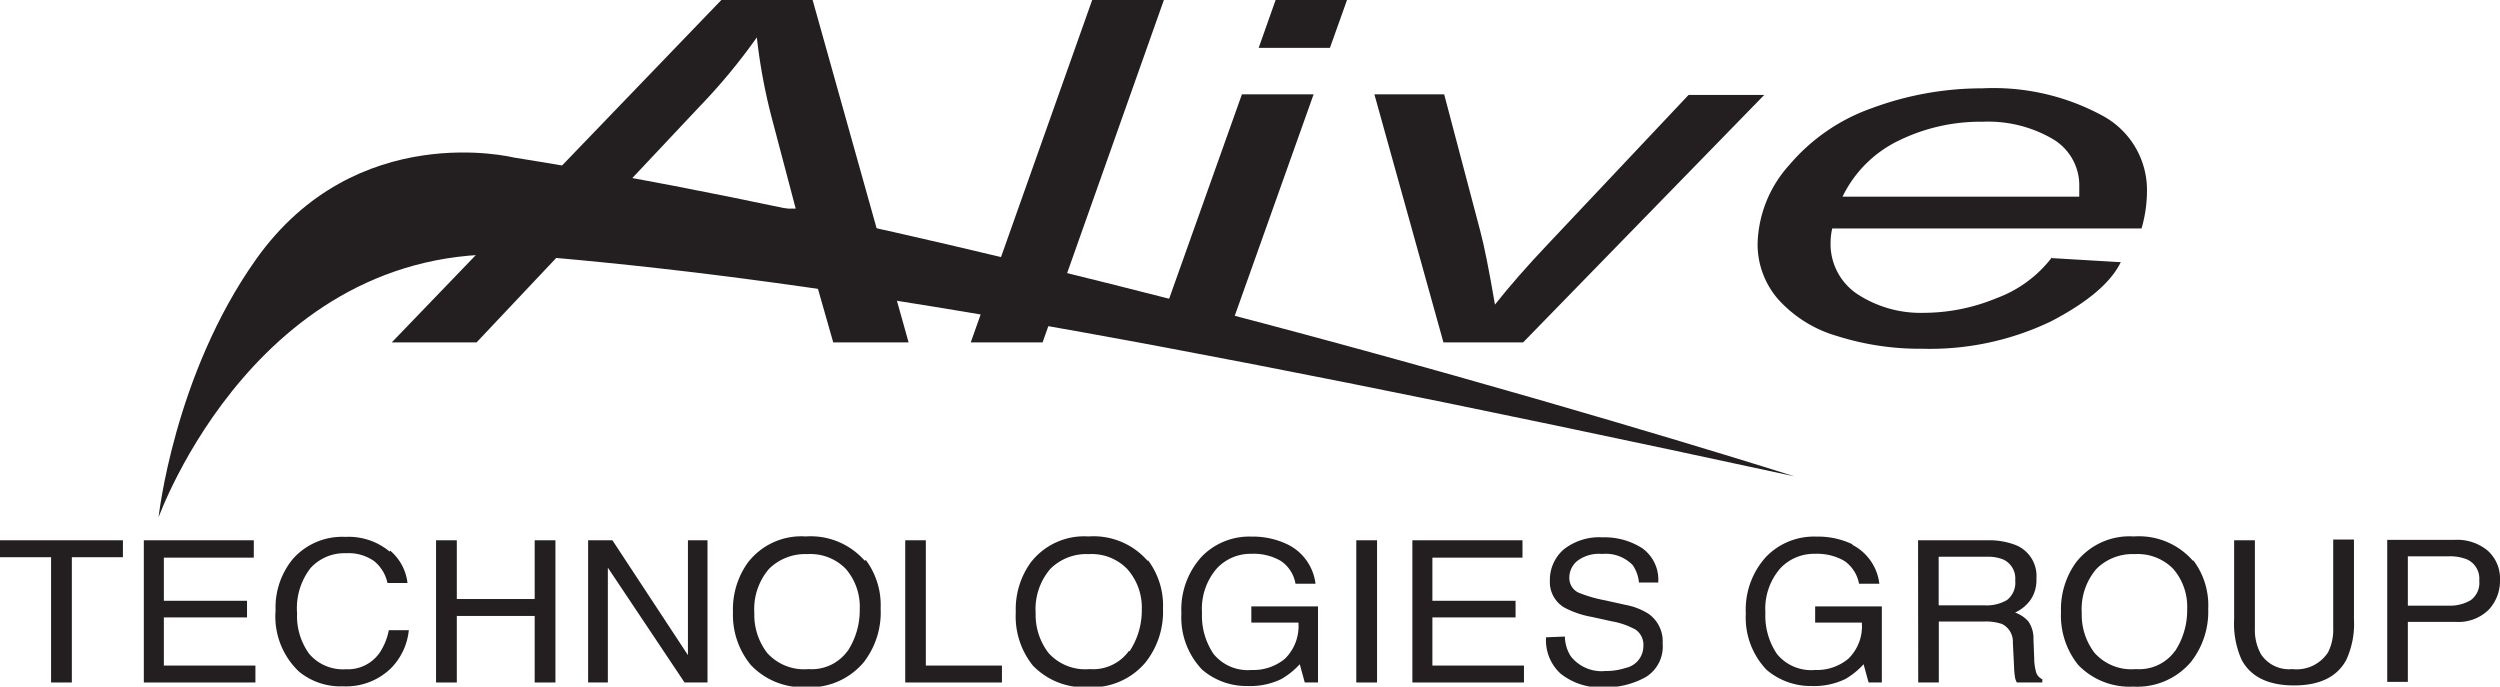
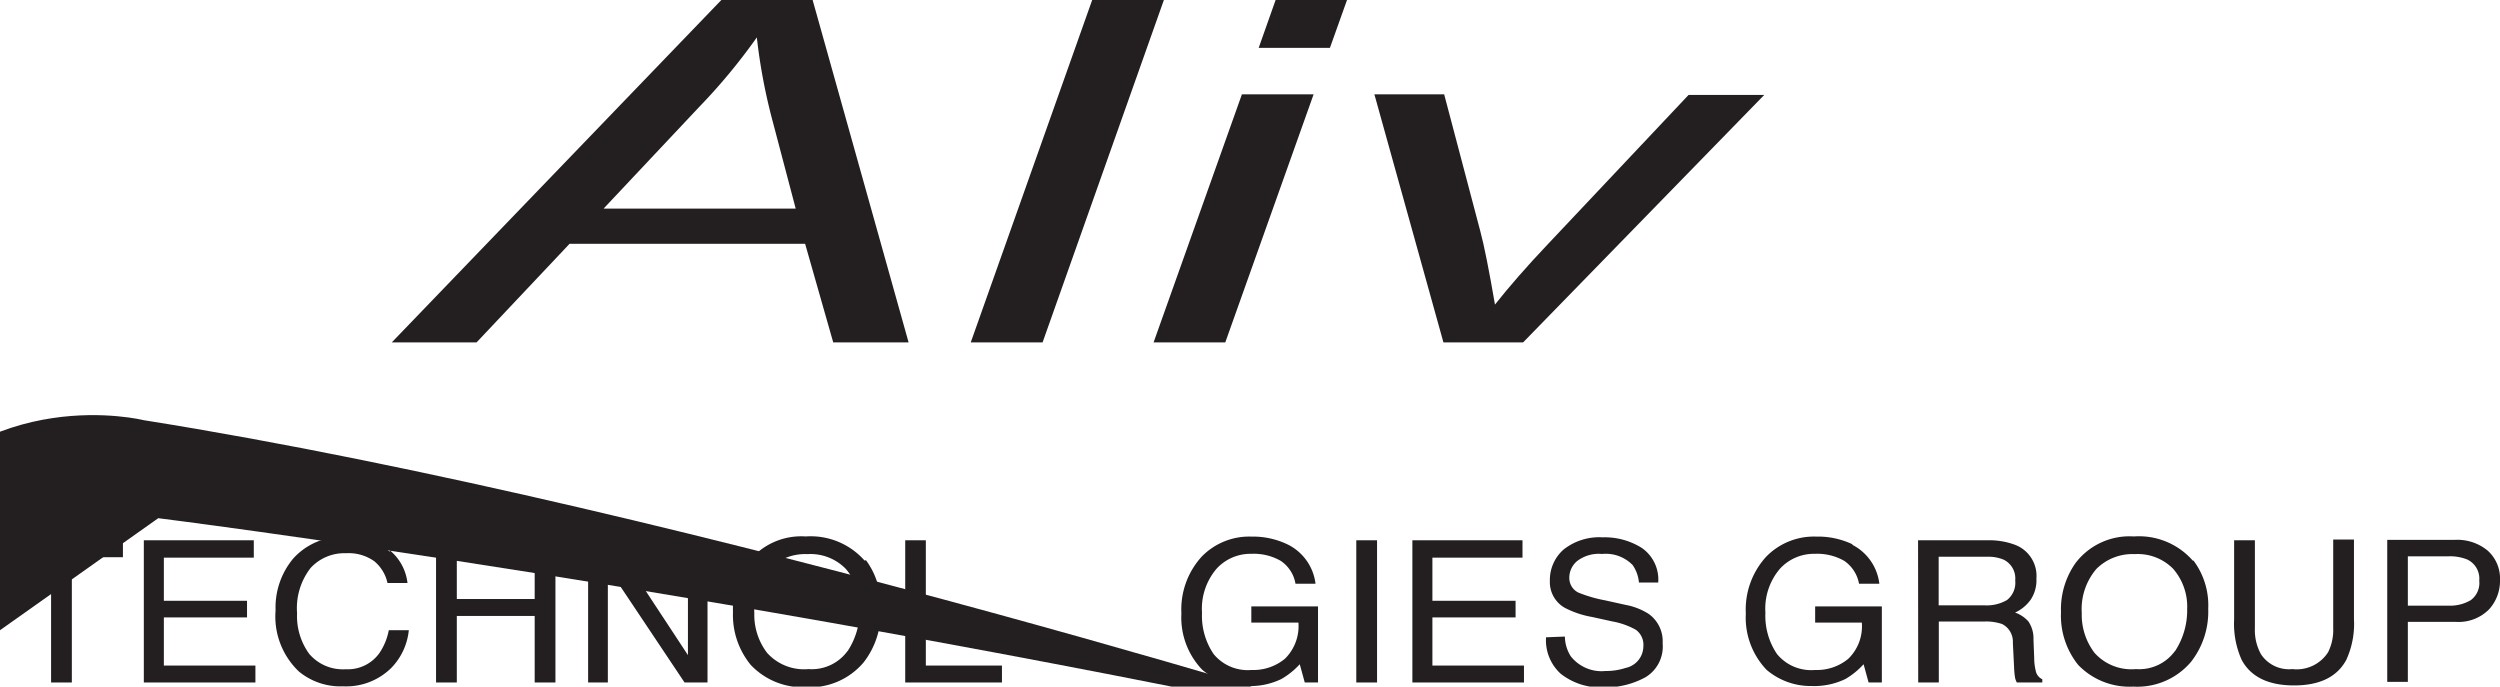
<svg xmlns="http://www.w3.org/2000/svg" id="Layer_1" data-name="Layer 1" viewBox="0 0 169.82 46.64">
  <defs>
    <style>.cls-1{fill:none;}.cls-2{clip-path:url(#clip-path);}.cls-3{fill:#231f20;}</style>
    <clipPath id="clip-path">
      <rect class="cls-1" width="169.82" height="46.64" />
    </clipPath>
  </defs>
  <g class="cls-2">
    <path class="cls-3" d="M41,14.17H54.05L52.51,8.33a38.65,38.65,0,0,1-1.1-5.79,40.05,40.05,0,0,1-3.93,4.74ZM26.61,23.26,49,0H55.2l6.52,23.26H56.6l-1.91-6.7h-16l-6.32,6.7Z" />
  </g>
  <path class="cls-3" d="M84.36,6.41l-6,16.85h4.87l6-16.85ZM86.65,0,85.5,3.25h4.84L91.5,0Z" />
  <g class="cls-2">
    <path class="cls-3" d="M98.05,23.26,93.36,6.41H98.1l2.45,9.28c.27,1,.6,2.67,1,5,.94-1.19,2.13-2.56,3.59-4.1l9.56-10.14h5.14L103.46,23.26Z" />
-     <path class="cls-3" d="M125.24,13.36h16c0-.3,0-.51,0-.64a3.65,3.65,0,0,0-1.84-3.3,8.69,8.69,0,0,0-4.71-1.15,12.61,12.61,0,0,0-5.69,1.27,8.18,8.18,0,0,0-3.84,3.82m14.16,4.17,4.74.28c-.68,1.39-2.24,2.71-4.7,4a19,19,0,0,1-8.76,1.88,18.62,18.62,0,0,1-5.83-.87,8.57,8.57,0,0,1-4-2.51,5.69,5.69,0,0,1-1.38-3.76,8.27,8.27,0,0,1,2.16-5.35,13,13,0,0,1,5.62-3.86A21.52,21.52,0,0,1,134.67,6a15.52,15.52,0,0,1,8.17,1.87,5.73,5.73,0,0,1,3,5.11,9.18,9.18,0,0,1-.37,2.54H124.46a4.22,4.22,0,0,0-.11.88A4.09,4.09,0,0,0,126.2,20a7.87,7.87,0,0,0,4.51,1.25,13,13,0,0,0,4.92-1,8.37,8.37,0,0,0,3.77-2.79" />
  </g>
  <polygon class="cls-3" points="74.19 0 65.94 23.26 70.82 23.26 79.06 0 74.19 0" />
  <g class="cls-2">
-     <path class="cls-3" d="M10.75,35.2S17.63,15.85,35.9,17.36s39.55,4.94,86,15c0,0-49.18-15.64-87-21.66,0,0-10.71-2.67-17.51,6.92-5.58,7.86-6.62,17.53-6.62,17.53" />
+     <path class="cls-3" d="M10.75,35.2s39.55,4.94,86,15c0,0-49.18-15.64-87-21.66,0,0-10.71-2.67-17.51,6.92-5.58,7.86-6.62,17.53-6.62,17.53" />
  </g>
  <polygon class="cls-3" points="0 36.7 0 37.85 3.47 37.85 3.47 46.36 4.88 46.36 4.88 37.85 8.35 37.85 8.35 36.7 0 36.7" />
  <polygon class="cls-3" points="9.77 36.7 9.77 46.36 17.35 46.36 17.35 45.21 11.13 45.21 11.13 41.94 16.78 41.94 16.78 40.81 11.13 40.81 11.13 37.88 17.24 37.88 17.24 36.7 9.77 36.7" />
  <g class="cls-2">
    <path class="cls-3" d="M26.5,37.4a3.38,3.38,0,0,1,1.18,2.2H26.32a2.63,2.63,0,0,0-.9-1.48,3,3,0,0,0-1.91-.54,3.11,3.11,0,0,0-2.41,1,4.44,4.44,0,0,0-.92,3.07A4.36,4.36,0,0,0,21,44.41a3,3,0,0,0,2.48,1.05,2.63,2.63,0,0,0,2.3-1.11,4.13,4.13,0,0,0,.63-1.54h1.36a4.28,4.28,0,0,1-1.19,2.56,4.36,4.36,0,0,1-3.27,1.25,4.44,4.44,0,0,1-3-1,5.15,5.15,0,0,1-1.59-4.16,5.18,5.18,0,0,1,1.19-3.51,4.47,4.47,0,0,1,3.56-1.48,4.34,4.34,0,0,1,3,1" />
  </g>
  <polygon class="cls-3" points="36.32 36.7 36.32 40.69 31.03 40.69 31.03 36.7 29.62 36.7 29.62 46.36 31.03 46.36 31.03 41.84 36.32 41.84 36.32 46.36 37.73 46.36 37.73 36.7 36.32 36.7" />
  <polygon class="cls-3" points="46.73 36.7 46.73 44.5 41.6 36.7 39.95 36.7 39.95 46.36 41.29 46.36 41.29 38.56 46.5 46.36 48.06 46.36 48.06 36.7 46.73 36.7" />
  <g class="cls-2">
    <path class="cls-3" d="M57.57,44.24a5.05,5.05,0,0,0,.83-2.86,3.92,3.92,0,0,0-.95-2.74,3.35,3.35,0,0,0-2.6-1,3.5,3.5,0,0,0-2.61,1,4.19,4.19,0,0,0-1,3,4.25,4.25,0,0,0,.87,2.71,3.37,3.37,0,0,0,2.81,1.1,3,3,0,0,0,2.66-1.24m1.24-6.16a5.12,5.12,0,0,1,1,3.28A5.52,5.52,0,0,1,58.66,45a4.78,4.78,0,0,1-3.92,1.68A4.86,4.86,0,0,1,51,45.17a5.34,5.34,0,0,1-1.21-3.59,5.43,5.43,0,0,1,1-3.35,4.57,4.57,0,0,1,3.94-1.79,4.88,4.88,0,0,1,4,1.64" />
  </g>
  <polygon class="cls-3" points="61.49 36.7 61.49 46.36 68.06 46.36 68.06 45.21 62.89 45.21 62.89 36.7 61.49 36.7" />
  <g class="cls-2">
-     <path class="cls-3" d="M76.73,44.24a5.05,5.05,0,0,0,.83-2.86,3.92,3.92,0,0,0-1-2.74,3.37,3.37,0,0,0-2.6-1,3.47,3.47,0,0,0-2.61,1,4.19,4.19,0,0,0-1,3,4.25,4.25,0,0,0,.87,2.71,3.35,3.35,0,0,0,2.8,1.1,3,3,0,0,0,2.67-1.24M78,38.08a5.12,5.12,0,0,1,1,3.28A5.53,5.53,0,0,1,77.81,45a4.76,4.76,0,0,1-3.91,1.68,4.84,4.84,0,0,1-3.74-1.47A5.34,5.34,0,0,1,69,41.58a5.43,5.43,0,0,1,1-3.35,4.58,4.58,0,0,1,3.94-1.79,4.86,4.86,0,0,1,4,1.64" />
    <path class="cls-3" d="M87.5,37a3.43,3.43,0,0,1,1.86,2.65H88a2.34,2.34,0,0,0-1-1.55,3.67,3.67,0,0,0-2-.48,3.12,3.12,0,0,0-2.35,1,4.18,4.18,0,0,0-1,3,4.63,4.63,0,0,0,.79,2.81,3,3,0,0,0,2.58,1.08,3.36,3.36,0,0,0,2.26-.76,3.11,3.11,0,0,0,.92-2.46H85V41.19h4.53v5.17h-.9l-.34-1.24a5.23,5.23,0,0,1-1.24,1,4.83,4.83,0,0,1-2.29.48,4.62,4.62,0,0,1-3.1-1.11,5.13,5.13,0,0,1-1.41-3.82,5.32,5.32,0,0,1,1.38-3.86A4.5,4.5,0,0,1,85,36.45,5.42,5.42,0,0,1,87.5,37" />
  </g>
  <rect class="cls-3" x="92.13" y="36.7" width="1.41" height="9.66" />
  <polygon class="cls-3" points="95.94 36.7 95.94 46.36 103.52 46.36 103.52 45.21 97.3 45.21 97.3 41.94 102.95 41.94 102.95 40.81 97.3 40.81 97.3 37.88 103.42 37.88 103.42 36.7 95.94 36.7" />
  <g class="cls-2">
    <path class="cls-3" d="M106.3,43.24a2.56,2.56,0,0,0,.4,1.34,2.66,2.66,0,0,0,2.35,1,4.3,4.3,0,0,0,1.38-.21,1.51,1.51,0,0,0,1.2-1.46,1.26,1.26,0,0,0-.51-1.13,5.12,5.12,0,0,0-1.61-.57l-1.36-.3a6.3,6.3,0,0,1-1.87-.63,2,2,0,0,1-1-1.81,2.75,2.75,0,0,1,.93-2.14,3.9,3.9,0,0,1,2.65-.83,4.73,4.73,0,0,1,2.68.73,2.62,2.62,0,0,1,1.1,2.34h-1.31a2.45,2.45,0,0,0-.43-1.19,2.55,2.55,0,0,0-2.08-.75,2.42,2.42,0,0,0-1.7.49,1.48,1.48,0,0,0-.52,1.13,1.1,1.1,0,0,0,.61,1,9.31,9.31,0,0,0,1.82.53l1.4.31a4.41,4.41,0,0,1,1.56.61,2.28,2.28,0,0,1,.95,2A2.43,2.43,0,0,1,111.78,46a5.61,5.61,0,0,1-2.82.69,4.37,4.37,0,0,1-2.94-.92,3.07,3.07,0,0,1-1-2.48Z" />
    <path class="cls-3" d="M125.81,37a3.42,3.42,0,0,1,1.85,2.65h-1.38a2.41,2.41,0,0,0-1-1.55,3.7,3.7,0,0,0-2-.48,3.13,3.13,0,0,0-2.36,1,4.18,4.18,0,0,0-1,3,4.63,4.63,0,0,0,.79,2.81,3,3,0,0,0,2.58,1.08,3.34,3.34,0,0,0,2.26-.76,3.07,3.07,0,0,0,.92-2.46H123.3V41.19h4.53v5.17h-.9l-.34-1.24a5.21,5.21,0,0,1-1.23,1,4.87,4.87,0,0,1-2.3.48A4.62,4.62,0,0,1,120,45.5a5.13,5.13,0,0,1-1.41-3.82,5.32,5.32,0,0,1,1.38-3.86,4.52,4.52,0,0,1,3.4-1.37,5.46,5.46,0,0,1,2.48.53" />
    <path class="cls-3" d="M134.82,41.12a2.74,2.74,0,0,0,1.51-.36,1.49,1.49,0,0,0,.56-1.33,1.42,1.42,0,0,0-.78-1.41,2.66,2.66,0,0,0-1.11-.2h-3.31v3.3Zm-4.53-4.42H135a5,5,0,0,1,1.91.32,2.26,2.26,0,0,1,1.42,2.28,2.38,2.38,0,0,1-.38,1.42,2.63,2.63,0,0,1-1.07.89,2.17,2.17,0,0,1,.91.61,2.05,2.05,0,0,1,.34,1.21l.05,1.3a3.54,3.54,0,0,0,.1.82.79.79,0,0,0,.45.59v.22H137a1.19,1.19,0,0,1-.12-.32,6,6,0,0,1-.07-.77l-.08-1.61a1.34,1.34,0,0,0-.73-1.27,3.33,3.33,0,0,0-1.22-.17h-3.08v4.14h-1.4Z" />
    <path class="cls-3" d="M147.74,44.24a5.05,5.05,0,0,0,.83-2.86,3.92,3.92,0,0,0-.95-2.74,3.37,3.37,0,0,0-2.6-1,3.47,3.47,0,0,0-2.61,1,4.19,4.19,0,0,0-1,3,4.25,4.25,0,0,0,.87,2.71,3.36,3.36,0,0,0,2.81,1.1,3,3,0,0,0,2.66-1.24M149,38.08a5.07,5.07,0,0,1,1,3.28,5.52,5.52,0,0,1-1.17,3.6,4.78,4.78,0,0,1-3.92,1.68,4.84,4.84,0,0,1-3.74-1.47A5.34,5.34,0,0,1,140,41.58a5.43,5.43,0,0,1,1-3.35,4.6,4.6,0,0,1,3.95-1.79,4.86,4.86,0,0,1,4,1.64" />
    <path class="cls-3" d="M153.17,36.7v6a3.36,3.36,0,0,0,.42,1.75,2.28,2.28,0,0,0,2.12,1,2.54,2.54,0,0,0,2.43-1.14,3.39,3.39,0,0,0,.35-1.66v-6h1.41v5.42a5.84,5.84,0,0,1-.52,2.75c-.62,1.16-1.81,1.74-3.55,1.74s-2.94-.58-3.56-1.74a6,6,0,0,1-.51-2.75V36.7Z" />
    <path class="cls-3" d="M167.58,38a3.13,3.13,0,0,0-1.27-.21h-2.75v3.35h2.75a2.76,2.76,0,0,0,1.52-.37,1.45,1.45,0,0,0,.58-1.33,1.43,1.43,0,0,0-.83-1.44m-5.42-1.33h4.61a3.24,3.24,0,0,1,2.21.73,2.54,2.54,0,0,1,.84,2,2.87,2.87,0,0,1-.75,2,2.92,2.92,0,0,1-2.29.84h-3.22v4.08h-1.4Z" />
  </g>
</svg>